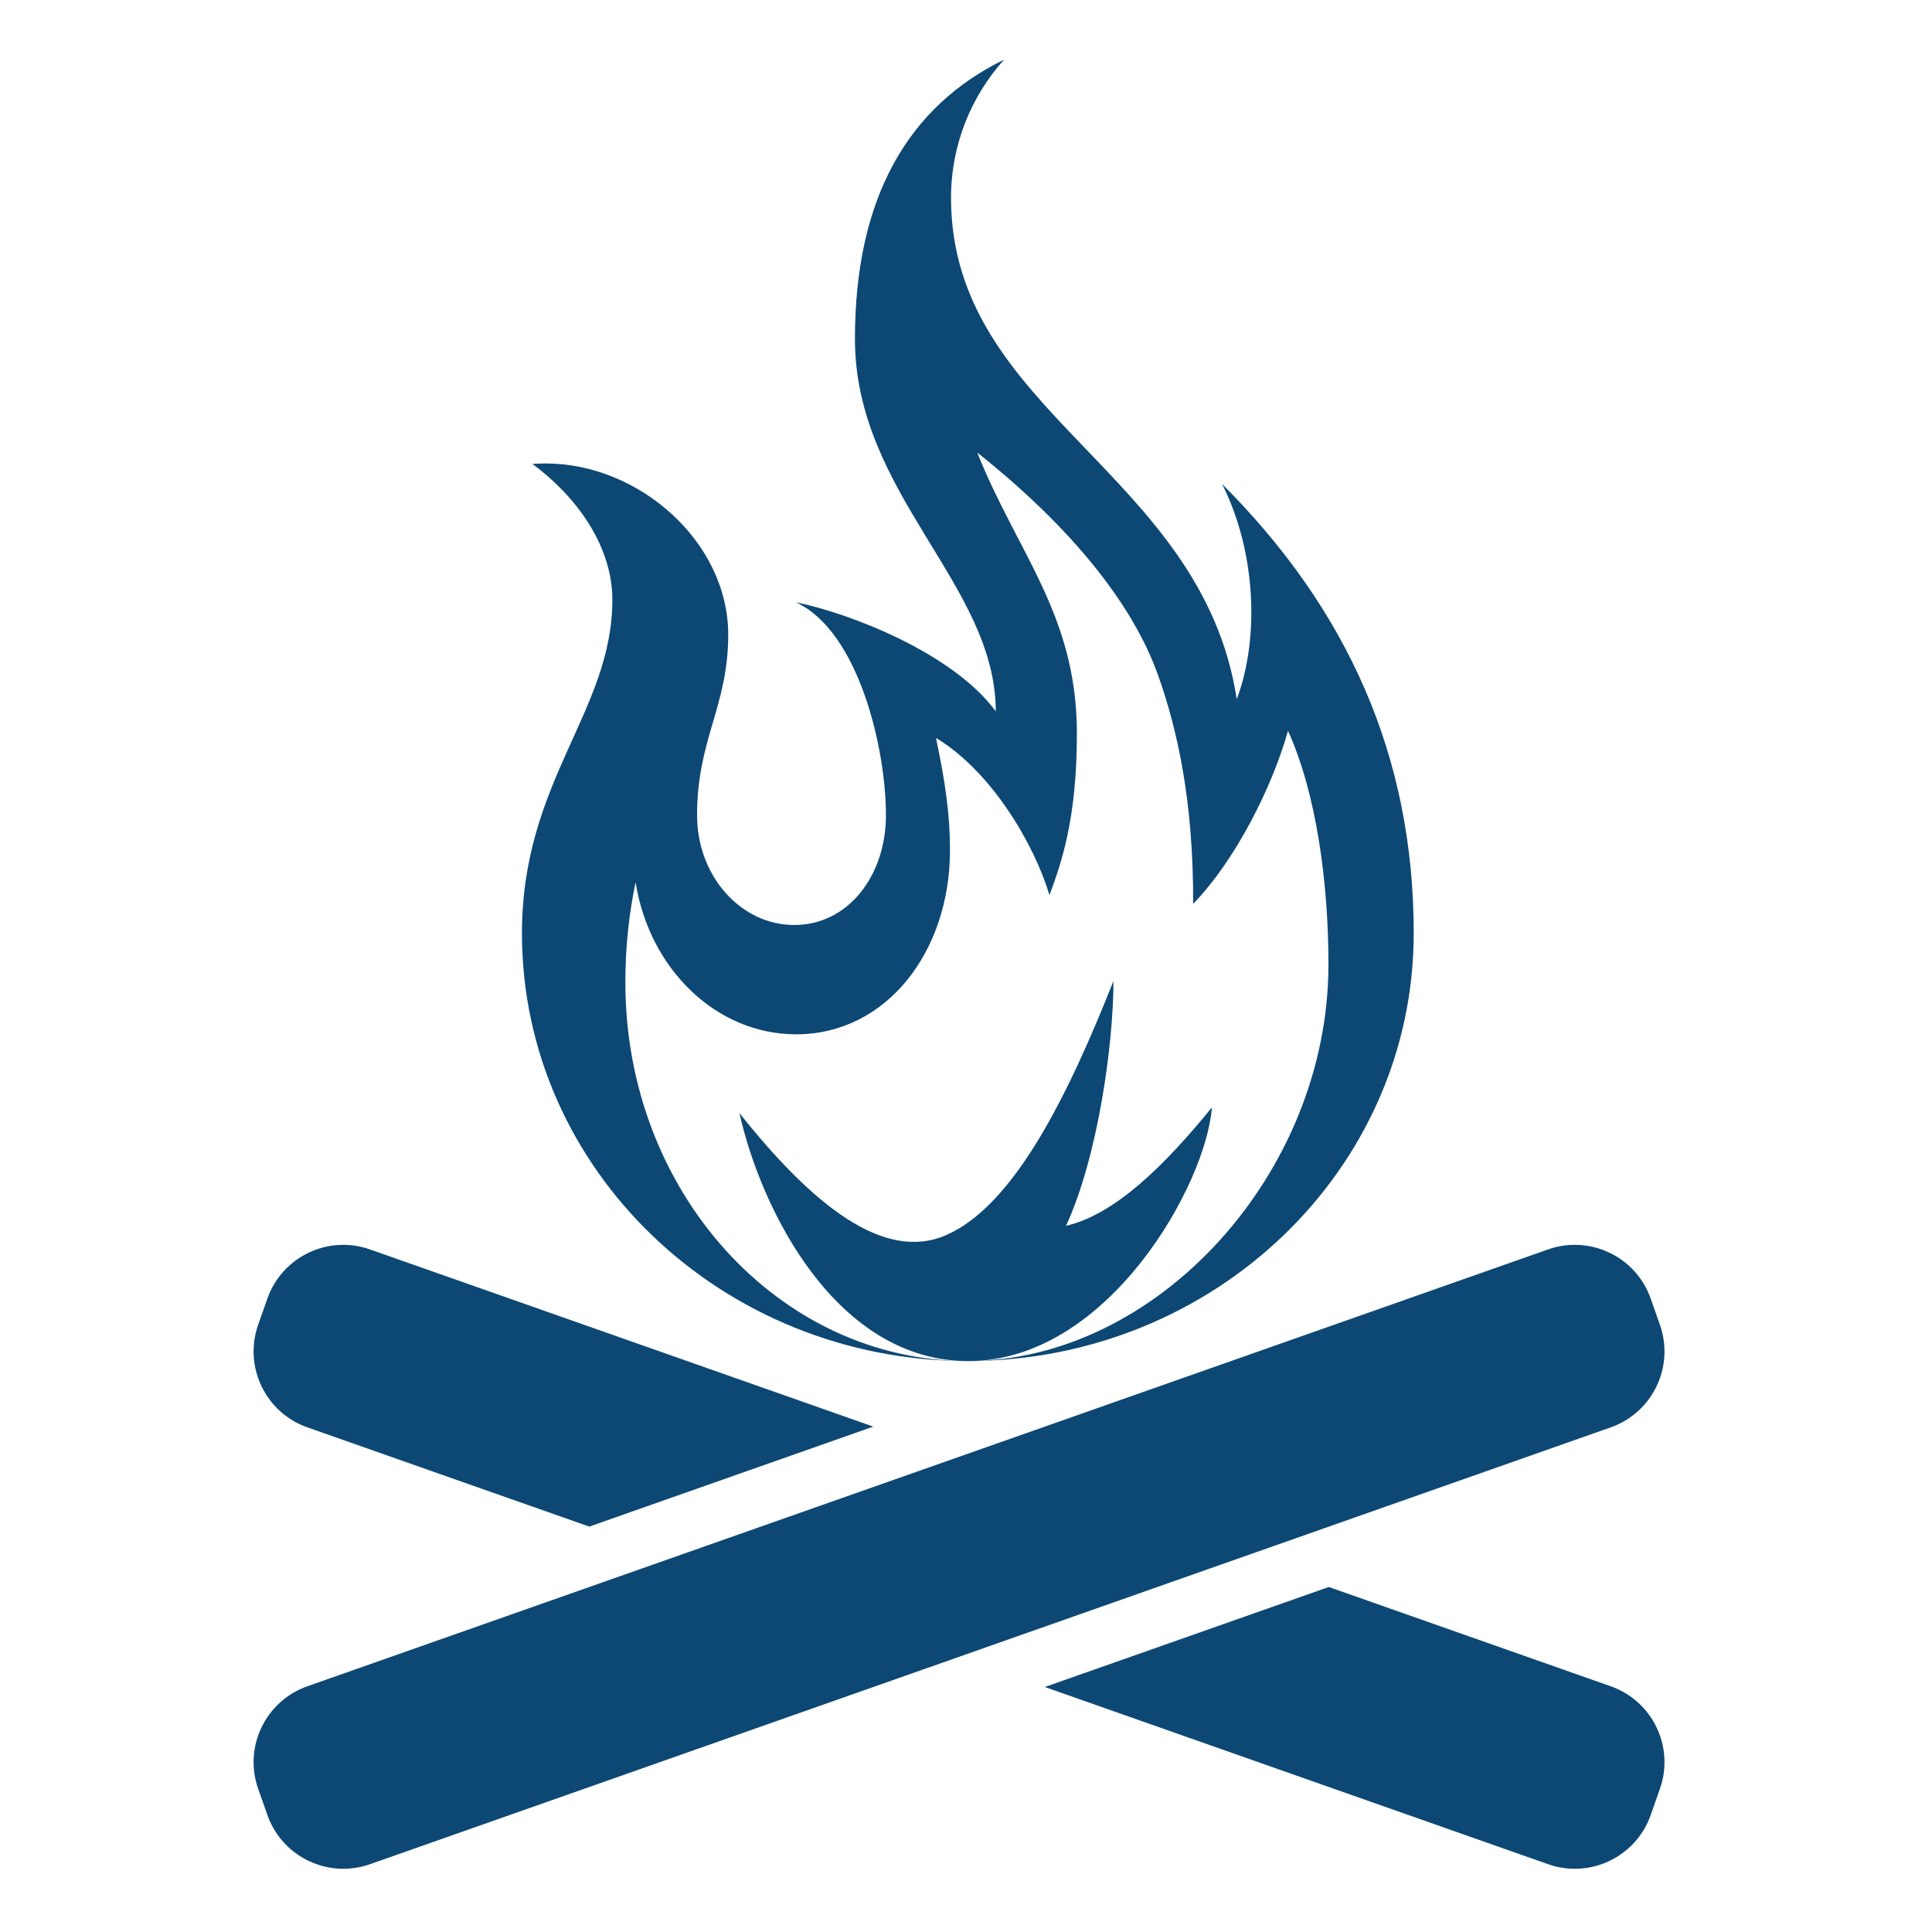
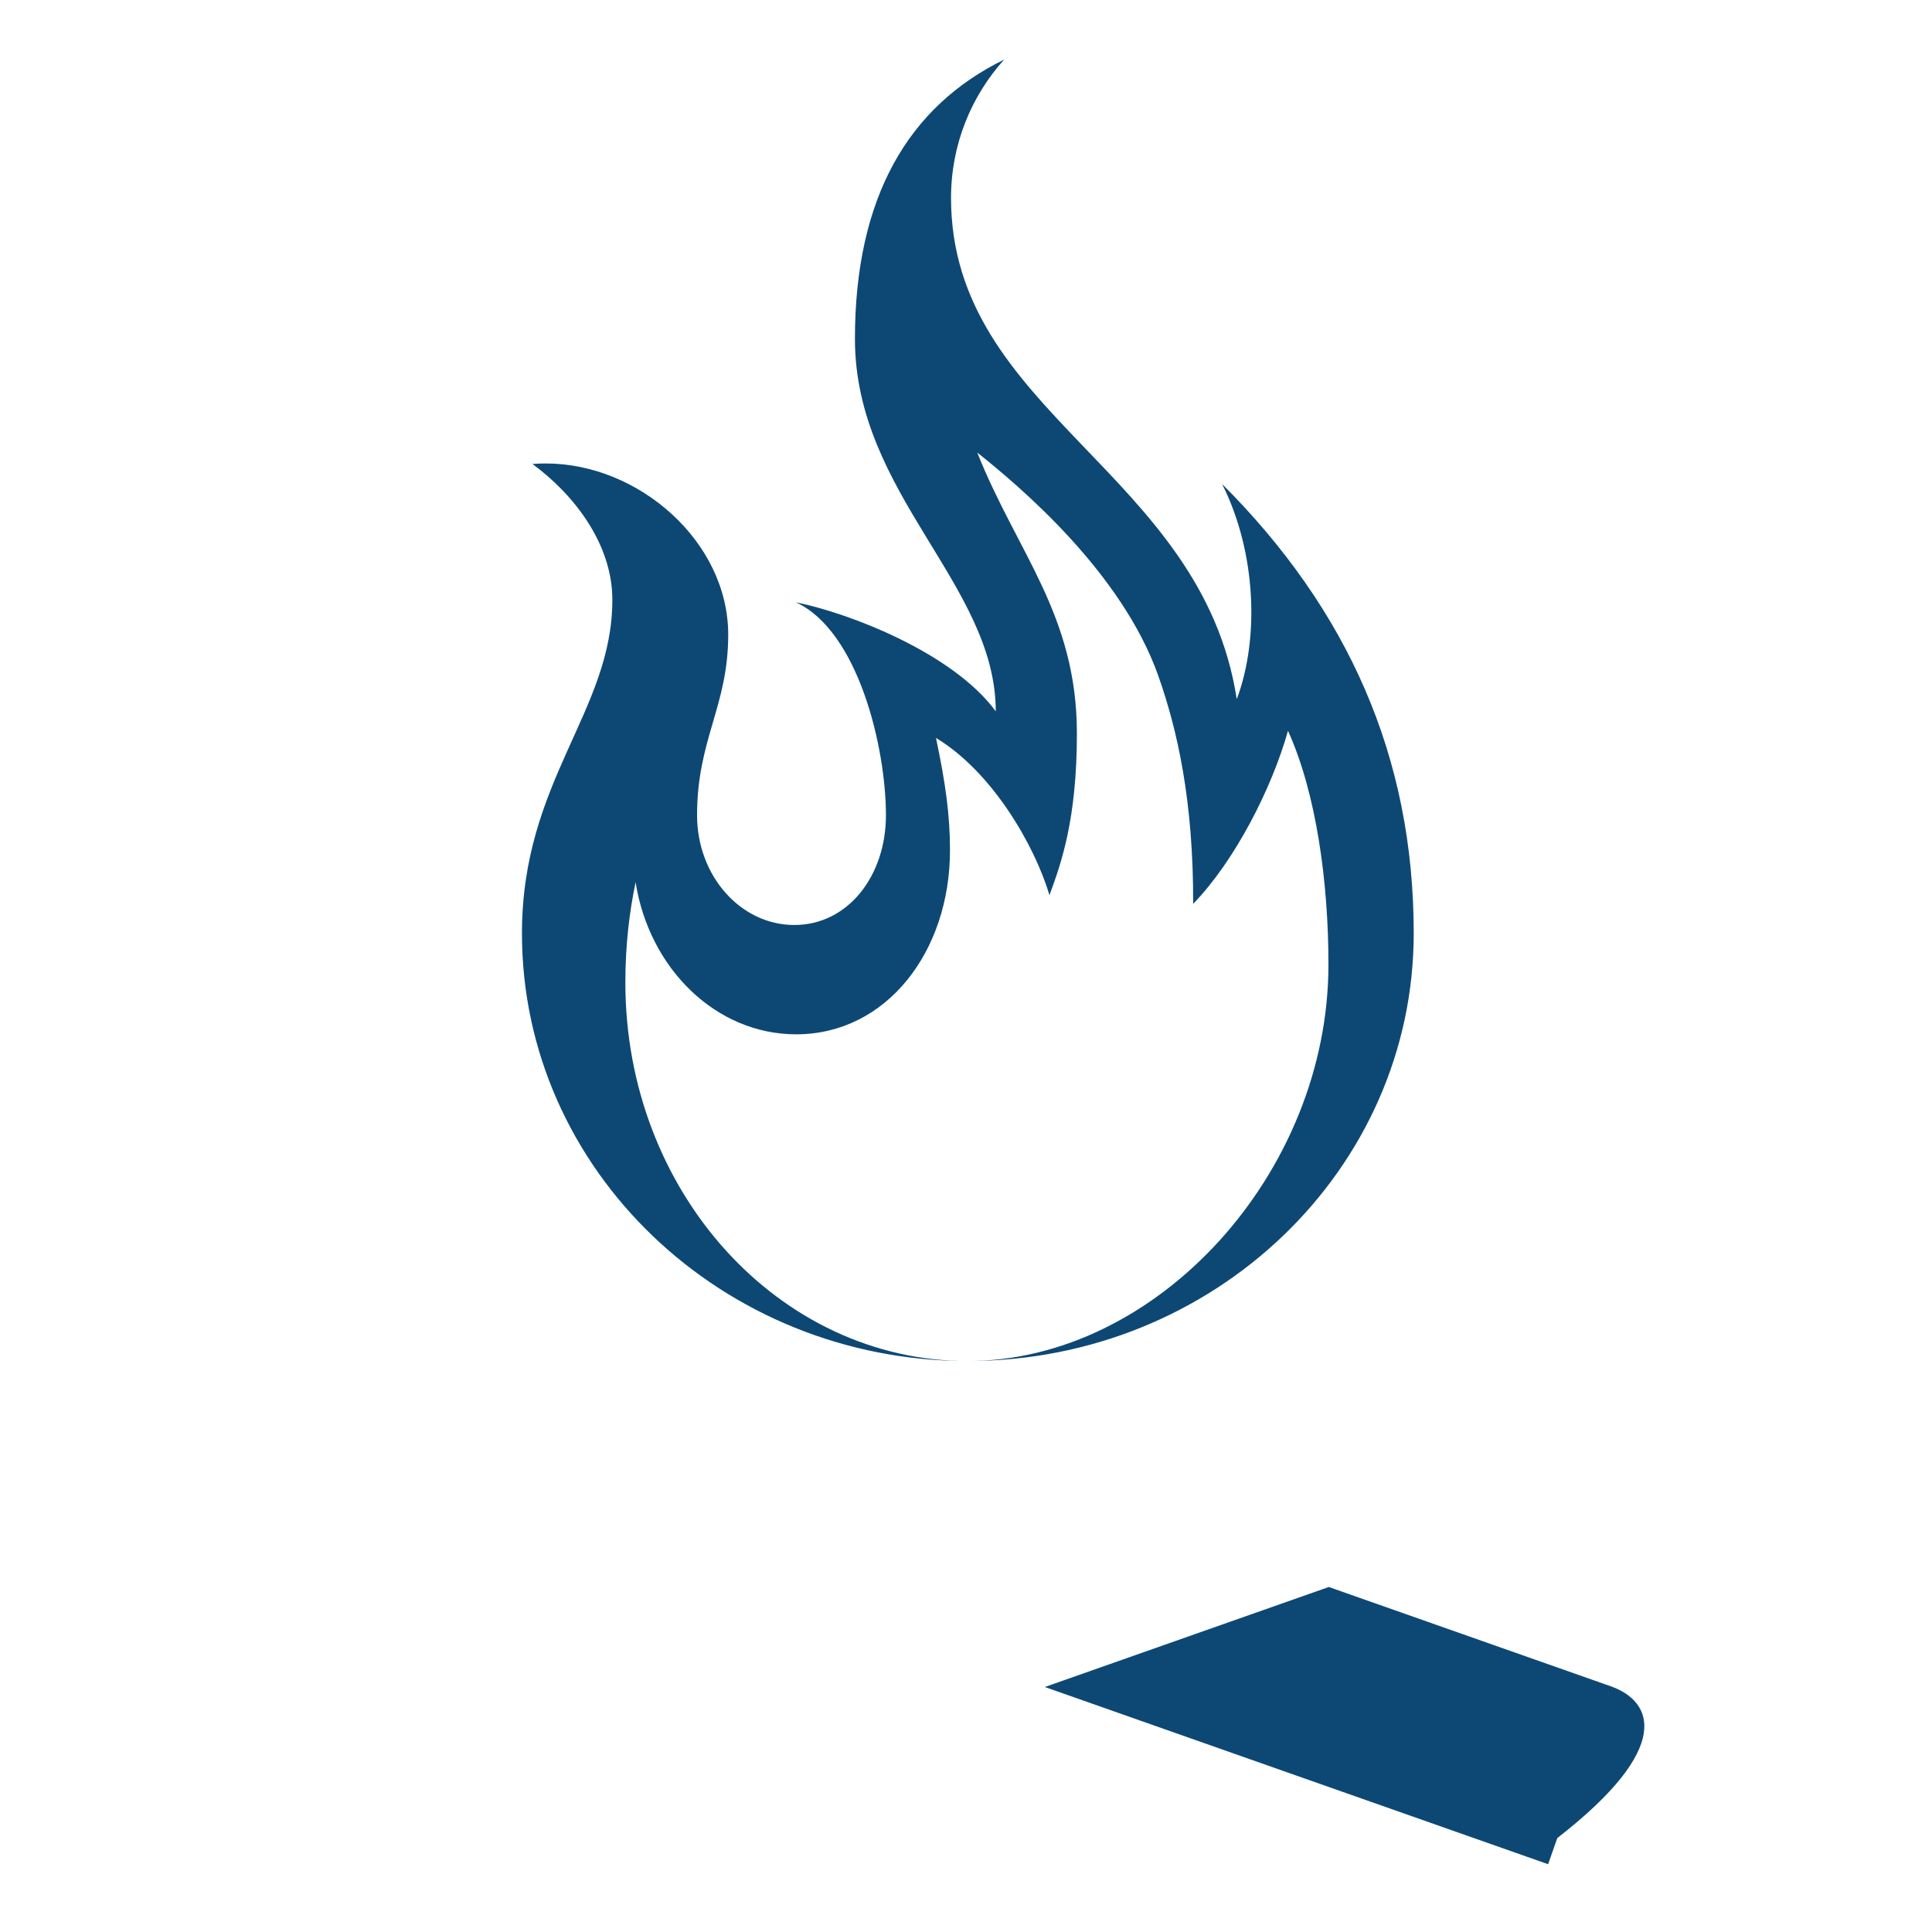
<svg xmlns="http://www.w3.org/2000/svg" version="1.1" id="Layer_1" x="0px" y="0px" width="80px" height="80px" viewBox="0 0 80 80" enable-background="new 0 0 80 80" xml:space="preserve">
  <path fill="#0D4875" d="M50.605,20.042c1.418,2.821,1.548,6.41,0.606,8.91c-1.447-9.438-11.831-11.85-11.831-20.758  c0-2.201,0.832-4.208,2.199-5.726c-3.962,1.937-6.178,5.696-6.178,11.565c0,6.424,5.831,10.16,5.831,15.42  c-1.776-2.411-6.027-4.057-8.282-4.516c2.61,1.199,3.735,6.061,3.735,8.819c0,2.512-1.571,4.546-3.795,4.546  c-2.223,0-4.026-2.034-4.026-4.546c0-3.147,1.29-4.508,1.29-7.475c0-3.853-3.701-7.09-7.553-7.09c-0.187,0-0.373,0.007-0.554,0.021  c1.727,1.269,3.309,3.315,3.309,5.624c0,4.629-3.743,7.49-3.743,13.812c0,9.781,8.266,17.711,18.463,17.711  c-7.832,0-14.181-7.014-14.181-15.672c0-1.579,0.168-2.93,0.424-4.156c0.56,3.57,3.322,6.298,6.648,6.298  c3.732,0,6.37-3.415,6.37-7.624c0-1.456-0.188-2.795-0.58-4.649c2.31,1.393,4.068,4.405,4.699,6.509  c0.477-1.292,1.136-3.116,1.136-6.692c0-4.919-2.478-7.492-4.126-11.633c1.769,1.405,5.983,4.964,7.494,9.238  c0.794,2.243,1.459,5.19,1.446,9.45c1.747-1.806,3.263-4.806,3.927-7.167c1.175,2.59,1.675,6.282,1.675,9.672  c0,8.657-7.102,16.424-14.933,16.424c10.196,0,18.464-7.93,18.464-17.711C58.541,31.31,55.787,25.225,50.605,20.042z" />
-   <path fill="#0D4875" d="M30.618,46.09c0.909,4.053,4.028,10.27,9.479,10.27c5.77,0,9.846-7.297,10.085-10.504  c-1.917,2.355-3.995,4.432-6.041,4.902c1.312-2.83,1.965-7.496,1.965-10.137c-1.87,4.715-4.1,9.287-6.927,10.521  C36.609,52.268,33.654,49.908,30.618,46.09z" />
-   <path fill="#0D4875" d="M12.727,59.104l11.674,4.109l11.76-4.14L15.32,51.736c-1.735-0.611-3.637,0.301-4.248,2.035l-0.382,1.084  C10.08,56.591,10.991,58.492,12.727,59.104z" />
-   <path fill="#0D4875" d="M66.697,69.825l-11.674-4.111l-11.76,4.141l20.841,7.338c1.734,0.61,3.638-0.301,4.248-2.036l0.381-1.084  C69.344,72.338,68.433,70.437,66.697,69.825z" />
-   <path fill="#0D4875" d="M68.733,54.855l-0.381-1.084c-0.482-1.368-1.769-2.225-3.142-2.225c-0.367,0-0.74,0.06-1.106,0.189  L12.727,69.825c-1.736,0.611-2.647,2.513-2.036,4.247l0.382,1.084c0.482,1.369,1.768,2.226,3.142,2.226  c0.367,0,0.74-0.062,1.106-0.189l51.377-18.089C68.433,58.492,69.344,56.591,68.733,54.855z" />
+   <path fill="#0D4875" d="M66.697,69.825l-11.674-4.111l-11.76,4.141l20.841,7.338l0.381-1.084  C69.344,72.338,68.433,70.437,66.697,69.825z" />
</svg>